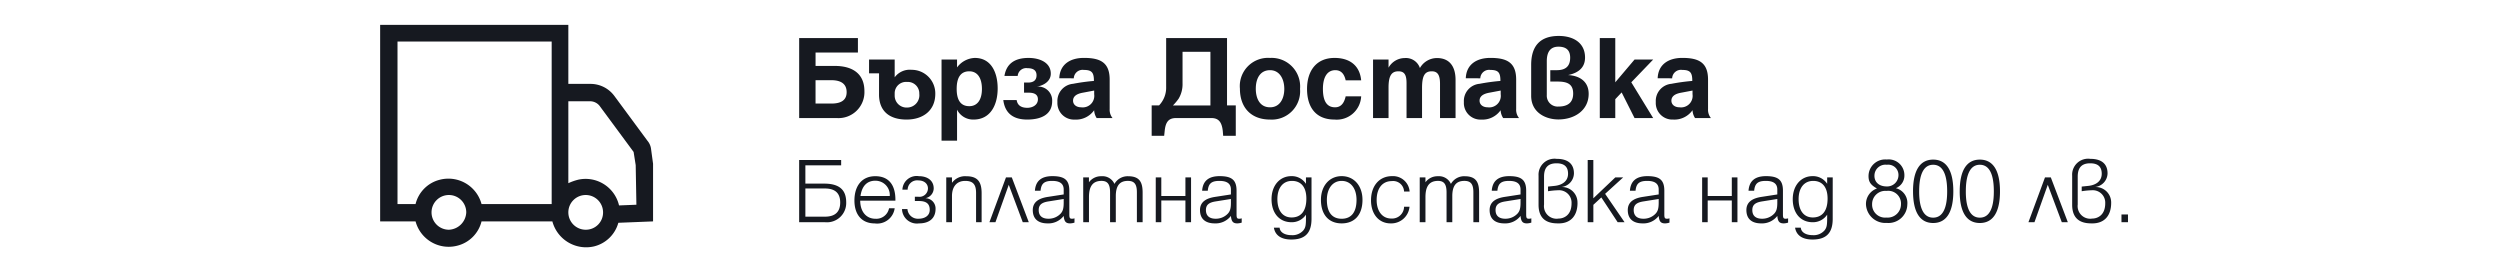
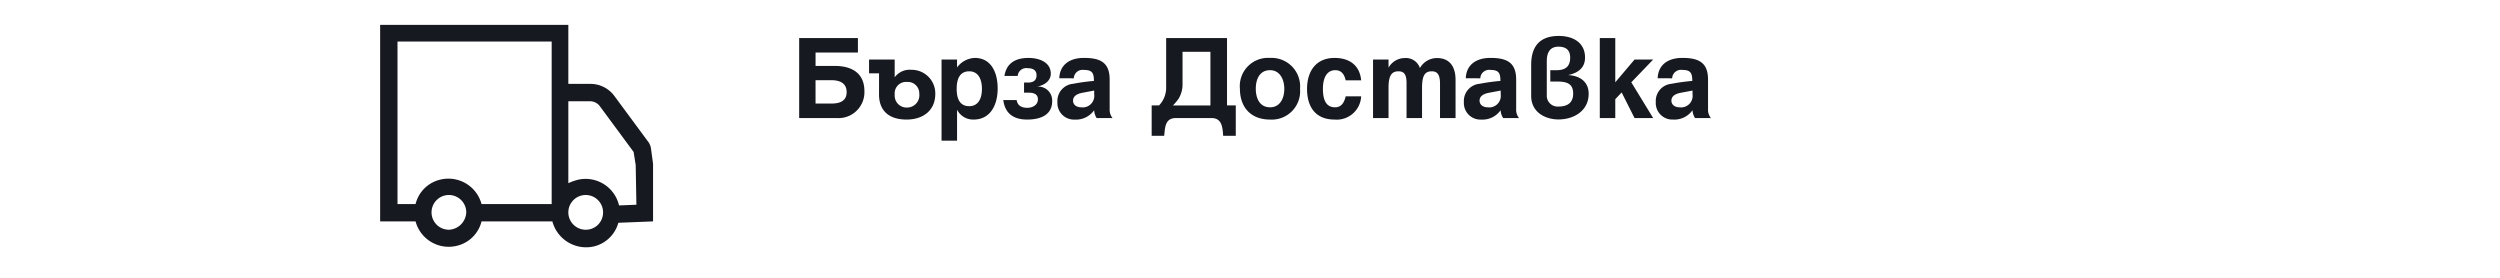
<svg xmlns="http://www.w3.org/2000/svg" width="360" height="40" viewBox="0 0 360 40">
  <defs>
    <clipPath id="a">
      <rect width="360" height="40" fill="none" />
    </clipPath>
  </defs>
  <g clip-path="url(#a)">
    <path d="M260.4,331.7a2.22,2.22,0,0,0-.5-1.1l-4.8-6.5a4.266,4.266,0,0,0-3.5-1.7h-3.1v-8.5H221.4v28.3h5.1a4.938,4.938,0,0,0,6,3.5,4.787,4.787,0,0,0,3.5-3.5h10.2a5.033,5.033,0,0,0,6,3.6,4.819,4.819,0,0,0,3.5-3.4l5-.2v-8.3Zm-29.1,11.7a2.5,2.5,0,1,1,2.5-2.5A2.61,2.61,0,0,1,231.3,343.4Zm14.8-3.7H236a4.938,4.938,0,0,0-6-3.5,4.787,4.787,0,0,0-3.5,3.5h-2.6V316.3h22.2Zm4.9,3.7a2.5,2.5,0,1,1,2.5-2.5h0a2.476,2.476,0,0,1-2.5,2.5Zm7.3-3.6-2.5.1a4.942,4.942,0,0,0-5.9-3.7,7.835,7.835,0,0,0-1.4.5V324.9h3.1a1.763,1.763,0,0,1,1.5.8l4.8,6.5.3,1.9Z" transform="translate(-166.659 -310.319)" fill="#161920" />
    <path d="M3.438-2.088h2.3c1.44,0,2.178-.54,2.178-1.638,0-1.152-.756-1.728-2.214-1.728H3.438ZM1.08-11.52H9.54v2.088h-6.1v1.926H6.21c2.484,0,4.266,1.062,4.266,3.636A3.736,3.736,0,0,1,6.48,0H1.08Zm11.5,8.208C12.618-.9,14.184.216,16.542.216c2.394,0,4.14-1.314,4.14-3.708a3.4,3.4,0,0,0-3.4-3.456,2.708,2.708,0,0,0-2.448,1.08V-8.424h-3.69v1.98h1.44Zm5.8-.162a1.772,1.772,0,0,1-1.746,1.962,1.713,1.713,0,0,1-1.8-1.728v-.378A1.637,1.637,0,0,1,16.614-5.2,1.654,1.654,0,0,1,18.378-3.474Zm7.2-3.258c1.152,0,1.818.936,1.818,2.538,0,1.566-.666,2.484-1.818,2.484-1.206,0-1.818-.828-1.818-2.484C23.76-5.886,24.372-6.732,25.578-6.732Zm-1.764,9.99V-1.206A2.584,2.584,0,0,0,26.19.216c2.448,0,3.474-2.124,3.474-4.482,0-2.268-.918-4.392-3.294-4.392A3.34,3.34,0,0,0,23.814-7.29V-8.424H21.582V3.258ZM35.262-4.518c1.044-.162,2.052-.792,2.052-1.872,0-1.6-1.584-2.268-3.2-2.268-2.052,0-3.2.882-3.474,2.592h1.908a1.227,1.227,0,0,1,1.4-1.116c.882,0,1.314.342,1.314,1.026s-.414,1.044-1.224,1.044h-.576v1.458h.666c.882,0,1.332.306,1.332.954,0,.792-.738,1.224-1.53,1.224-.9,0-1.422-.378-1.53-1.116H30.474C30.708-.738,31.86.216,33.912.216c1.962,0,3.6-.684,3.6-2.646A2,2,0,0,0,35.262-4.518Zm8.3.558v.522a1.665,1.665,0,0,1-1.872,1.89c-.684,0-1.17-.378-1.17-.954,0-.612.486-.99,1.422-1.152ZM40.626-5.724A1.268,1.268,0,0,1,42.084-6.93c1.17,0,1.44.414,1.44,1.584a28.857,28.857,0,0,0-3.006.414A2.481,2.481,0,0,0,38.268-2.3a2.386,2.386,0,0,0,2.5,2.52,3.189,3.189,0,0,0,2.79-1.35A2.225,2.225,0,0,0,43.92,0h2.286a1.9,1.9,0,0,1-.414-1.3v-4.23c0-2.466-1.332-3.132-3.708-3.132-1.962,0-3.474.918-3.546,2.934ZM60.3-9.54H56.286V-5a4.065,4.065,0,0,1-.558,2.2,7.838,7.838,0,0,1-.828.99h5.4ZM55.35,0c-1.062,0-1.512.558-1.638,1.872l-.072.684h-1.8V-1.818H52.9a3.681,3.681,0,0,0,1.026-2.664V-11.52h8.766v9.7h1.26V2.556H62.136l-.054-.684C61.938.558,61.47,0,60.426,0ZM68.886-6.894c1.386,0,2.052,1.278,2.052,2.7,0,1.35-.612,2.646-2.052,2.646-1.494,0-2.052-1.3-2.052-2.682C66.834-5.652,67.428-6.894,68.886-6.894Zm0,7.11a4.078,4.078,0,0,0,4.32-4.41,4.112,4.112,0,0,0-4.32-4.464A4.061,4.061,0,0,0,64.548-4.23C64.548-1.512,66.15.216,68.886.216Zm9.288-8.874c-2.664,0-3.96,1.908-3.96,4.464,0,2.61,1.242,4.41,3.96,4.41a3.521,3.521,0,0,0,3.834-3.348H79.776c-.234,1.062-.738,1.584-1.53,1.584-1.17,0-1.746-.882-1.746-2.646,0-1.71.63-2.7,1.782-2.7.792,0,1.278.486,1.494,1.458h2.232C81.81-7.524,80.406-8.658,78.174-8.658ZM85.95,0V-4.392c0-1.674.414-2.34,1.422-2.34.846,0,1.17.486,1.17,1.71V0h2.232V-4.32c0-1.764.378-2.412,1.4-2.412.846,0,1.188.54,1.188,1.8V0H95.6V-5.49c0-2.016-.936-3.15-2.664-3.15A2.82,2.82,0,0,0,90.468-7.2,2.121,2.121,0,0,0,88.29-8.64a2.688,2.688,0,0,0-2.34,1.386v-1.17H83.718V0ZM102.1-3.96v.522a1.665,1.665,0,0,1-1.872,1.89c-.684,0-1.17-.378-1.17-.954,0-.612.486-.99,1.422-1.152ZM99.162-5.724A1.268,1.268,0,0,1,100.62-6.93c1.17,0,1.44.414,1.44,1.584a28.857,28.857,0,0,0-3.006.414A2.481,2.481,0,0,0,96.8-2.3a2.386,2.386,0,0,0,2.5,2.52,3.189,3.189,0,0,0,2.79-1.35A2.225,2.225,0,0,0,102.456,0h2.286a1.9,1.9,0,0,1-.414-1.3v-4.23c0-2.466-1.332-3.132-3.708-3.132-1.962,0-3.474.918-3.546,2.934ZM110.412.2c2.3,0,4.356-1.3,4.356-3.69,0-1.746-1.26-2.61-2.97-2.7,1.638-.342,2.448-1.188,2.448-2.52,0-2.124-1.674-3.114-3.78-3.114-2.646,0-3.978,1.4-3.978,4.176V-3.2C106.488-.792,108.576.2,110.412.2ZM108.738-8.19c0-1.4.576-2.088,1.674-2.088,1.134,0,1.692.522,1.692,1.584,0,1.206-.63,1.8-1.926,1.8h-.936v1.638h1.026c1.386,0,2.268.324,2.268,1.728,0,1.242-.72,1.872-2.124,1.872a1.563,1.563,0,0,1-1.674-1.656ZM118.6,0V-2.718l.918-.972L121.374,0h2.682l-3.15-5.148,3.15-3.276h-2.682L118.6-5.148V-11.52H116.37V0Zm11.124-3.96v.522a1.665,1.665,0,0,1-1.872,1.89c-.684,0-1.17-.378-1.17-.954,0-.612.486-.99,1.422-1.152Zm-2.934-1.764A1.268,1.268,0,0,1,128.25-6.93c1.17,0,1.44.414,1.44,1.584a28.857,28.857,0,0,0-3.006.414,2.481,2.481,0,0,0-2.25,2.628,2.386,2.386,0,0,0,2.5,2.52,3.189,3.189,0,0,0,2.79-1.35A2.225,2.225,0,0,0,130.086,0h2.286a1.9,1.9,0,0,1-.414-1.3v-4.23c0-2.466-1.332-3.132-3.708-3.132-1.962,0-3.474.918-3.546,2.934Z" transform="translate(114 17)" fill="#161920" />
-     <path d="M1.974-8.19H7.126v-.77H1.078V0H4.816A2.773,2.773,0,0,0,7.854-2.828c0-1.232-.392-2.73-3.15-2.73H1.974Zm0,3.332H4.788c1.554,0,2.2.756,2.2,2.016S6.356-.8,4.788-.8H1.974ZM12.054-.5c-1.232,0-2.17-.924-2.184-2.6h5.068c.042-2.1-.826-3.528-2.9-3.528-1.9,0-3,1.372-3,3.5,0,2.072,1.092,3.3,2.926,3.3a2.543,2.543,0,0,0,2.87-2.184h-.812A1.864,1.864,0,0,1,12.054-.5Zm0-5.474a2.057,2.057,0,0,1,2.072,2.2H9.912C10.108-5.194,10.836-5.978,12.054-5.978Zm7.154,2.52a1.455,1.455,0,0,0,1.246-1.414c0-1.134-.9-1.764-2.142-1.764A2.052,2.052,0,0,0,15.946-4.69H16.7a1.363,1.363,0,0,1,1.54-1.33c.84,0,1.386.476,1.386,1.162a1.223,1.223,0,0,1-1.386,1.19h-.5v.616h.588c.966,0,1.554.322,1.554,1.274,0,.812-.672,1.274-1.624,1.274A1.5,1.5,0,0,1,16.674-1.89H15.89A2.141,2.141,0,0,0,18.34.168c1.638,0,2.38-.882,2.38-2.072A1.482,1.482,0,0,0,19.208-3.458ZM22.26,0h.826V-3.766c0-1.372.7-2.184,1.9-2.184,1.12,0,1.568.5,1.568,1.736V0h.8V-4.158c0-1.568-.49-2.464-2.212-2.464a2.332,2.332,0,0,0-2.058.952v-.784H22.26Zm6.216,0h.868l1.918-5.39L33.278,0h.868L31.7-6.454h-.84Zm12.25-.56a1.075,1.075,0,0,1-.364.056c-.308,0-.378-.126-.378-.616V-4.536c0-1.568-.714-2.1-2.436-2.1-1.61,0-2.422.714-2.52,2.1h.812c.1-1.036.532-1.414,1.68-1.414,1.106,0,1.652.406,1.652,1.246V-4l-2.268.35c-1.092.168-2.184.6-2.184,1.9,0,1.26.77,1.918,2.128,1.918A2.772,2.772,0,0,0,39.172-.91c.07.77.28,1.078.91,1.078a2.15,2.15,0,0,0,.644-.112ZM39.172-3.346v.518c0,.994-.168,1.414-.714,1.834a2.365,2.365,0,0,1-1.484.49c-.91,0-1.4-.434-1.4-1.246,0-.728.406-1.092,1.4-1.246ZM41.986,0h.826V-3.6c0-1.288.35-2.352,1.806-2.352.882,0,1.232.49,1.232,1.666V0h.826V-3.752c0-1.512.56-2.2,1.736-2.2.938,0,1.3.476,1.3,1.638V0h.826V-4.242c0-1.47-.392-2.38-2.086-2.38A2.176,2.176,0,0,0,46.48-5.516,1.88,1.88,0,0,0,44.6-6.622a2.15,2.15,0,0,0-1.792.868v-.7h-.826ZM56.7-3.136V0h.812V-6.454H56.7V-3.78H53.228V-6.454h-.8V0h.8V-3.136ZM64.806-.56a1.075,1.075,0,0,1-.364.056c-.308,0-.378-.126-.378-.616V-4.536c0-1.568-.714-2.1-2.436-2.1-1.61,0-2.422.714-2.52,2.1h.812c.1-1.036.532-1.414,1.68-1.414,1.106,0,1.652.406,1.652,1.246V-4l-2.268.35c-1.092.168-2.184.6-2.184,1.9,0,1.26.77,1.918,2.128,1.918A2.772,2.772,0,0,0,63.252-.91c.07.77.28,1.078.91,1.078a2.15,2.15,0,0,0,.644-.112ZM63.252-3.346v.518c0,.994-.168,1.414-.714,1.834a2.365,2.365,0,0,1-1.484.49c-.91,0-1.4-.434-1.4-1.246,0-.728.406-1.092,1.4-1.246ZM74.858-6.454h-.8v.924a2.413,2.413,0,0,0-2.1-1.106c-1.68,0-2.856,1.358-2.856,3.318C69.1-1.3,70.238,0,71.974,0A2.44,2.44,0,0,0,74.06-1.092v.476c0,1.134-.084,1.414-.392,1.806a2.083,2.083,0,0,1-1.708.672c-.966,0-1.652-.42-1.694-1.078H69.44c.182,1.106,1.05,1.708,2.506,1.708,2,0,2.912-.952,2.912-2.982ZM69.944-3.332c0-1.61.8-2.618,2.1-2.618,1.33,0,2.072.924,2.072,2.548,0,1.75-.742,2.716-2.128,2.716C70.7-.686,69.944-1.68,69.944-3.332Zm6.272.112c0,2.128,1.12,3.388,2.982,3.388,1.89,0,3-1.26,3-3.388,0-2.03-1.218-3.416-3-3.416C77.448-6.636,76.216-5.25,76.216-3.22Zm.854,0c0-1.638.84-2.73,2.128-2.73,1.316,0,2.142,1.092,2.142,2.73C81.34-1.456,80.6-.5,79.2-.5S77.07-1.456,77.07-3.22Zm11.116.994A1.726,1.726,0,0,1,86.338-.532c-1.274,0-2.1-1.05-2.1-2.66,0-1.694.826-2.73,2.184-2.73a1.573,1.573,0,0,1,1.764,1.5h.8A2.4,2.4,0,0,0,86.45-6.636c-1.82,0-3.024,1.386-3.024,3.486,0,1.988,1.134,3.318,2.814,3.318a2.636,2.636,0,0,0,2.73-2.394ZM90.44,0h.826V-3.6c0-1.288.35-2.352,1.806-2.352.882,0,1.232.49,1.232,1.666V0h.826V-3.752c0-1.512.56-2.2,1.736-2.2.938,0,1.3.476,1.3,1.638V0h.826V-4.242c0-1.47-.392-2.38-2.086-2.38a2.176,2.176,0,0,0-1.974,1.106,1.88,1.88,0,0,0-1.876-1.106,2.15,2.15,0,0,0-1.792.868v-.7H90.44Zm16.072-.56a1.075,1.075,0,0,1-.364.056c-.308,0-.378-.126-.378-.616V-4.536c0-1.568-.714-2.1-2.436-2.1-1.61,0-2.422.714-2.52,2.1h.812c.1-1.036.532-1.414,1.68-1.414,1.106,0,1.652.406,1.652,1.246V-4l-2.268.35c-1.092.168-2.184.6-2.184,1.9,0,1.26.77,1.918,2.128,1.918A2.772,2.772,0,0,0,104.958-.91c.07.77.28,1.078.91,1.078a2.15,2.15,0,0,0,.644-.112Zm-1.554-2.786v.518c0,.994-.168,1.414-.714,1.834a2.365,2.365,0,0,1-1.484.49c-.91,0-1.4-.434-1.4-1.246,0-.728.406-1.092,1.4-1.246Zm8.2.56a2.221,2.221,0,0,0-2.2-2.282H110.8a2.016,2.016,0,0,0,1.848-1.96c0-1.176-.644-2.1-2.506-2.1a2.3,2.3,0,0,0-2.59,2.436v4.186c0,2.66,2.072,2.674,2.912,2.674C112.168.168,113.162-.924,113.162-2.786Zm-4.816-3.766c0-.952.28-1.932,1.792-1.932,1.19,0,1.666.56,1.666,1.5,0,1.106-.882,1.638-1.918,1.75l-.966.1v.672a10.685,10.685,0,0,1,1.456-.14,1.792,1.792,0,0,1,1.932,1.876c0,1.778-1.176,2.2-1.876,2.2a1.811,1.811,0,0,1-2.086-2.016ZM115.444,0V-2.506l1.148-1.064L118.944,0h.994l-2.8-4.088,2.6-2.366h-1.134l-3.164,3.01V-8.96h-.812V0Zm10.962-.56a1.075,1.075,0,0,1-.364.056c-.308,0-.378-.126-.378-.616V-4.536c0-1.568-.714-2.1-2.436-2.1-1.61,0-2.422.714-2.52,2.1h.812c.1-1.036.532-1.414,1.68-1.414,1.106,0,1.652.406,1.652,1.246V-4l-2.268.35c-1.092.168-2.184.6-2.184,1.9,0,1.26.77,1.918,2.128,1.918A2.772,2.772,0,0,0,124.852-.91c.07.77.28,1.078.91,1.078a2.15,2.15,0,0,0,.644-.112Zm-1.554-2.786v.518c0,.994-.168,1.414-.714,1.834a2.365,2.365,0,0,1-1.484.49c-.91,0-1.4-.434-1.4-1.246,0-.728.406-1.092,1.4-1.246Zm10.528.21V0h.812V-6.454h-.812V-3.78h-3.472V-6.454h-.8V0h.8V-3.136ZM143.486-.56a1.075,1.075,0,0,1-.364.056c-.308,0-.378-.126-.378-.616V-4.536c0-1.568-.714-2.1-2.436-2.1-1.61,0-2.422.714-2.52,2.1h.812c.1-1.036.532-1.414,1.68-1.414,1.106,0,1.652.406,1.652,1.246V-4l-2.268.35c-1.092.168-2.184.6-2.184,1.9,0,1.26.77,1.918,2.128,1.918A2.772,2.772,0,0,0,141.932-.91c.07.77.28,1.078.91,1.078a2.15,2.15,0,0,0,.644-.112Zm-1.554-2.786v.518c0,.994-.168,1.414-.714,1.834a2.365,2.365,0,0,1-1.484.49c-.91,0-1.4-.434-1.4-1.246,0-.728.406-1.092,1.4-1.246Zm7.98-3.108h-.8v.924a2.413,2.413,0,0,0-2.1-1.106c-1.68,0-2.856,1.358-2.856,3.318,0,2.016,1.134,3.318,2.87,3.318a2.44,2.44,0,0,0,2.086-1.092v.476c0,1.134-.084,1.414-.392,1.806a2.083,2.083,0,0,1-1.708.672c-.966,0-1.652-.42-1.694-1.078h-.826c.182,1.106,1.05,1.708,2.506,1.708,2,0,2.912-.952,2.912-2.982ZM145-3.332c0-1.61.8-2.618,2.1-2.618,1.33,0,2.072.924,2.072,2.548,0,1.75-.742,2.716-2.128,2.716C145.754-.686,145-1.68,145-3.332Zm11.284-1.526A2.354,2.354,0,0,0,154.7-2.576,2.794,2.794,0,0,0,157.7.1a2.71,2.71,0,0,0,2.954-2.646A2.193,2.193,0,0,0,159-4.9a1.955,1.955,0,0,0,1.232-1.876A2.259,2.259,0,0,0,157.7-9.03a2.4,2.4,0,0,0-2.632,2.366C155.064-5.824,155.358-5.376,156.282-4.858Zm-.7,2.282a1.9,1.9,0,0,1,2.086-1.932,1.834,1.834,0,0,1,2.072,1.946,1.918,1.918,0,0,1-2.086,1.89A1.871,1.871,0,0,1,155.582-2.576Zm.336-4.116A1.58,1.58,0,0,1,157.7-8.274a1.477,1.477,0,0,1,1.68,1.512,1.627,1.627,0,0,1-1.68,1.61C156.6-5.152,155.918-5.754,155.918-6.692Zm5.558,2.24c0,3,.994,4.564,2.9,4.564s2.9-1.568,2.9-4.564-.994-4.564-2.9-4.564S161.476-7.448,161.476-4.452Zm.882,0c0-1.344.182-3.822,2.016-3.822s2.016,2.464,2.016,3.822c0,1.33-.168,3.794-2.016,3.794S162.358-3.136,162.358-4.452Zm5.838,0c0,3,.994,4.564,2.9,4.564s2.9-1.568,2.9-4.564-.994-4.564-2.9-4.564S168.2-7.448,168.2-4.452Zm.882,0c0-1.344.182-3.822,2.016-3.822s2.016,2.464,2.016,3.822c0,1.33-.168,3.794-2.016,3.794S169.078-3.136,169.078-4.452ZM178.094,0h.868l1.918-5.39L182.9,0h.868l-2.45-6.454h-.84Zm11.914-2.786a2.221,2.221,0,0,0-2.2-2.282h-.168a2.016,2.016,0,0,0,1.848-1.96c0-1.176-.644-2.1-2.506-2.1a2.3,2.3,0,0,0-2.59,2.436v4.186c0,2.66,2.072,2.674,2.912,2.674C189.014.168,190.008-.924,190.008-2.786Zm-4.816-3.766c0-.952.28-1.932,1.792-1.932,1.19,0,1.666.56,1.666,1.5,0,1.106-.882,1.638-1.918,1.75l-.966.1v.672a10.685,10.685,0,0,1,1.456-.14,1.792,1.792,0,0,1,1.932,1.876c0,1.778-1.176,2.2-1.876,2.2a1.811,1.811,0,0,1-2.086-2.016ZM191.492,0h.938V-1.12h-.938Z" transform="translate(114 32)" fill="#161920" />
  </g>
</svg>